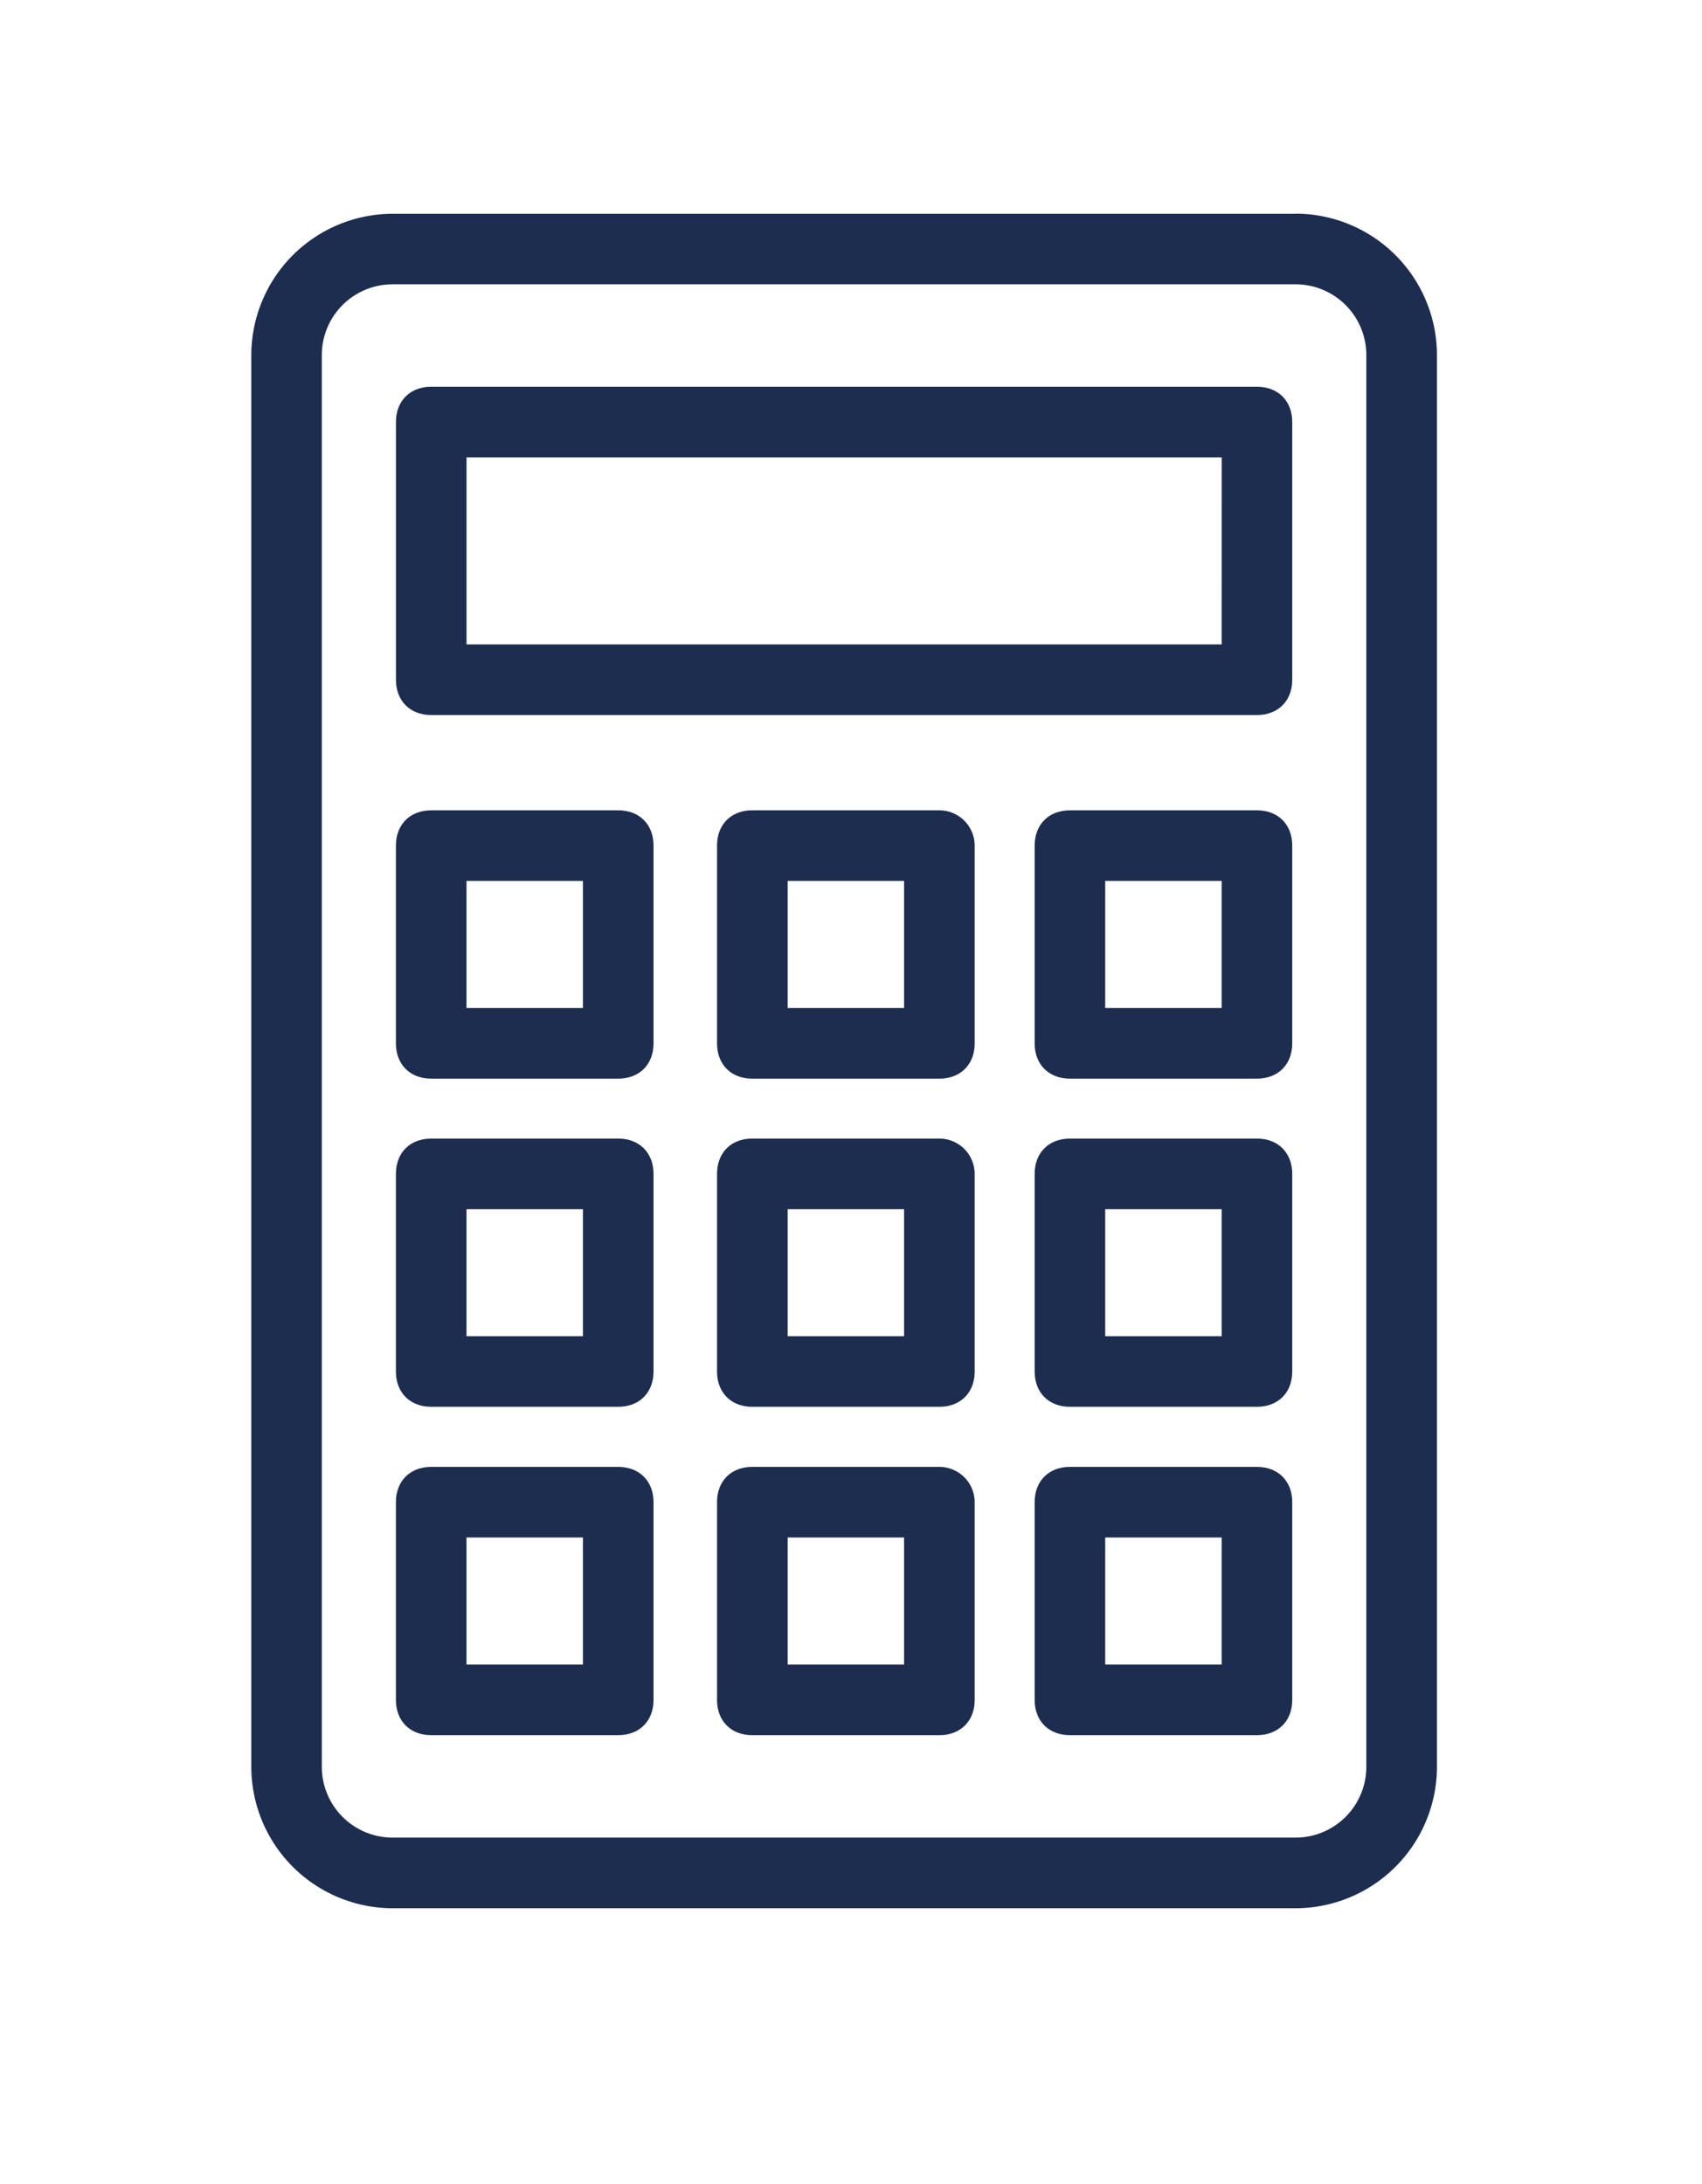
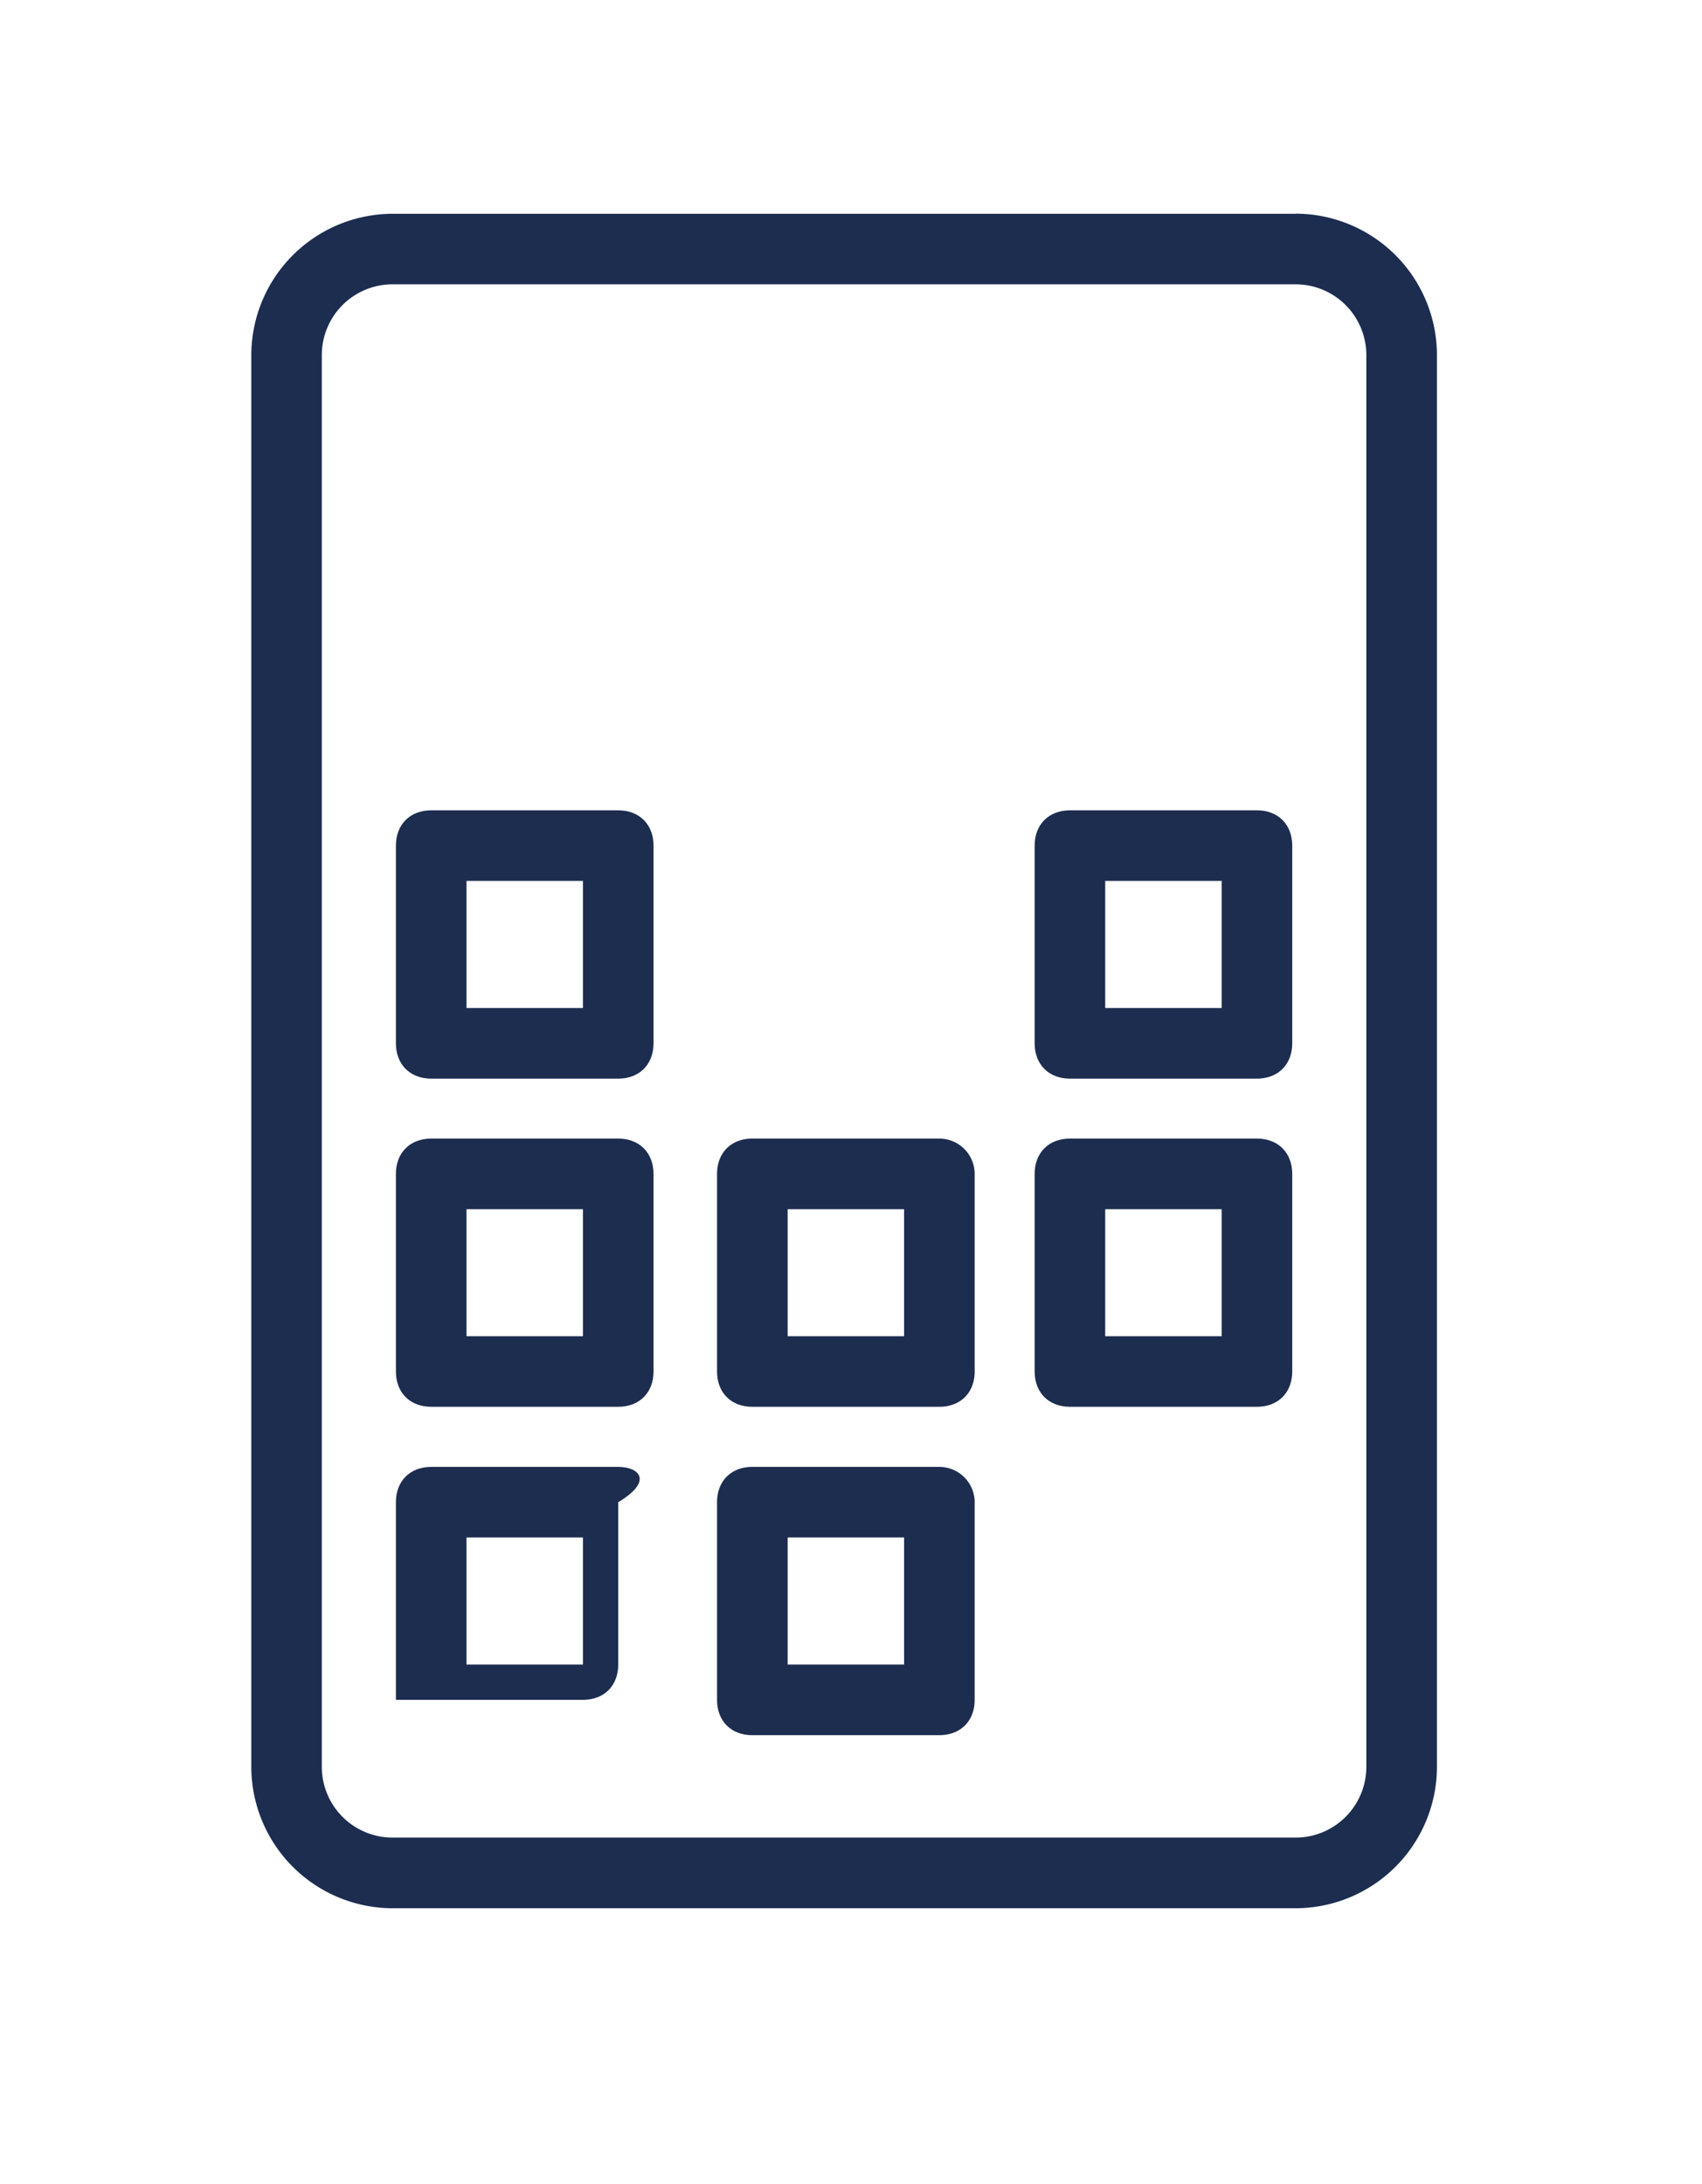
<svg xmlns="http://www.w3.org/2000/svg" id="Layer_1" data-name="Layer 1" viewBox="0 0 460.55 590.8">
  <defs>
    <style>.cls-1{fill:#1d2d50;}</style>
  </defs>
  <path class="cls-1" d="M350.62,57.83H106.18A38.31,38.31,0,0,0,68,96V478a38.31,38.31,0,0,0,38.19,38.2H350.63a38.31,38.31,0,0,0,38.2-38.2V96a38.31,38.31,0,0,0-38.2-38.2ZM369.72,478a19.15,19.15,0,0,1-19.09,19.09H106.18A19.16,19.16,0,0,1,87.08,478V96a19.15,19.15,0,0,1,19.1-19.09H350.62A19.15,19.15,0,0,1,369.72,96Z" />
-   <path class="cls-1" d="M340.12,104.62H116.68c-5.72,0-9.54,3.82-9.54,9.55v69.7c0,5.73,3.82,9.55,9.54,9.55H340.12c5.73,0,9.55-3.82,9.55-9.55v-69.7C349.67,108.44,345.85,104.62,340.12,104.62Zm-9.55,69.7H126.24v-50.6H330.58Z" />
  <path class="cls-1" d="M167.29,219.2H116.68c-5.73,0-9.55,3.83-9.55,9.55v53.48c0,5.72,3.82,9.55,9.55,9.55h50.61c5.73,0,9.55-3.83,9.55-9.55V228.75c0-5.73-3.82-9.55-9.55-9.55Zm-9.55,53.48H126.23V238.3h31.51Z" />
-   <path class="cls-1" d="M254.19,219.2H203.58c-5.73,0-9.55,3.83-9.55,9.55v53.48c0,5.72,3.82,9.55,9.55,9.55h50.61c5.72,0,9.55-3.83,9.55-9.55V228.75a9.57,9.57,0,0,0-9.55-9.55Zm-9.55,53.48H213.13V238.3h31.51Z" />
  <path class="cls-1" d="M340.12,219.2h-50.6c-5.73,0-9.55,3.83-9.55,9.55v53.48c0,5.72,3.82,9.55,9.55,9.55h50.6c5.73,0,9.55-3.83,9.55-9.55V228.75c0-5.73-3.82-9.55-9.55-9.55Zm-9.55,53.48H299.06V238.3h31.51Z" />
  <path class="cls-1" d="M167.29,308H116.68c-5.73,0-9.55,3.82-9.55,9.55V371c0,5.73,3.82,9.55,9.55,9.55h50.61c5.73,0,9.55-3.82,9.55-9.55V317.56C176.84,311.82,173,308,167.29,308Zm-9.55,53.47H126.23V327.1h31.51Z" />
  <path class="cls-1" d="M254.19,308H203.58c-5.73,0-9.55,3.82-9.55,9.55V371c0,5.73,3.82,9.55,9.55,9.55h50.61c5.72,0,9.55-3.82,9.55-9.55V317.56A9.57,9.57,0,0,0,254.19,308Zm-9.55,53.47H213.13V327.1h31.51Z" />
  <path class="cls-1" d="M340.12,308h-50.6c-5.73,0-9.55,3.82-9.55,9.55V371c0,5.73,3.82,9.55,9.55,9.55h50.6c5.73,0,9.55-3.82,9.55-9.55V317.56C349.67,311.82,345.85,308,340.12,308Zm-9.55,53.47H299.06V327.1h31.51Z" />
-   <path class="cls-1" d="M167.29,396.81H116.68c-5.73,0-9.55,3.82-9.55,9.55v53.47c0,5.73,3.82,9.55,9.55,9.55h50.61c5.73,0,9.55-3.82,9.55-9.55V406.36C176.84,400.63,173,396.81,167.29,396.81Zm-9.55,53.47H126.23V415.91h31.51Z" />
+   <path class="cls-1" d="M167.29,396.81H116.68c-5.73,0-9.55,3.82-9.55,9.55v53.47h50.61c5.73,0,9.55-3.82,9.55-9.55V406.36C176.84,400.63,173,396.81,167.29,396.81Zm-9.55,53.47H126.23V415.91h31.51Z" />
  <path class="cls-1" d="M254.19,396.81H203.58c-5.73,0-9.55,3.82-9.55,9.55v53.47c0,5.73,3.82,9.55,9.55,9.55h50.61c5.72,0,9.55-3.82,9.55-9.55V406.36A9.57,9.57,0,0,0,254.19,396.81Zm-9.55,53.47H213.13V415.91h31.51Z" />
-   <path class="cls-1" d="M340.12,396.81h-50.6c-5.73,0-9.55,3.82-9.55,9.55v53.47c0,5.73,3.82,9.55,9.55,9.55h50.6c5.73,0,9.55-3.82,9.55-9.55V406.36C349.67,400.63,345.85,396.81,340.12,396.81Zm-9.55,53.47H299.06V415.91h31.51Z" />
</svg>